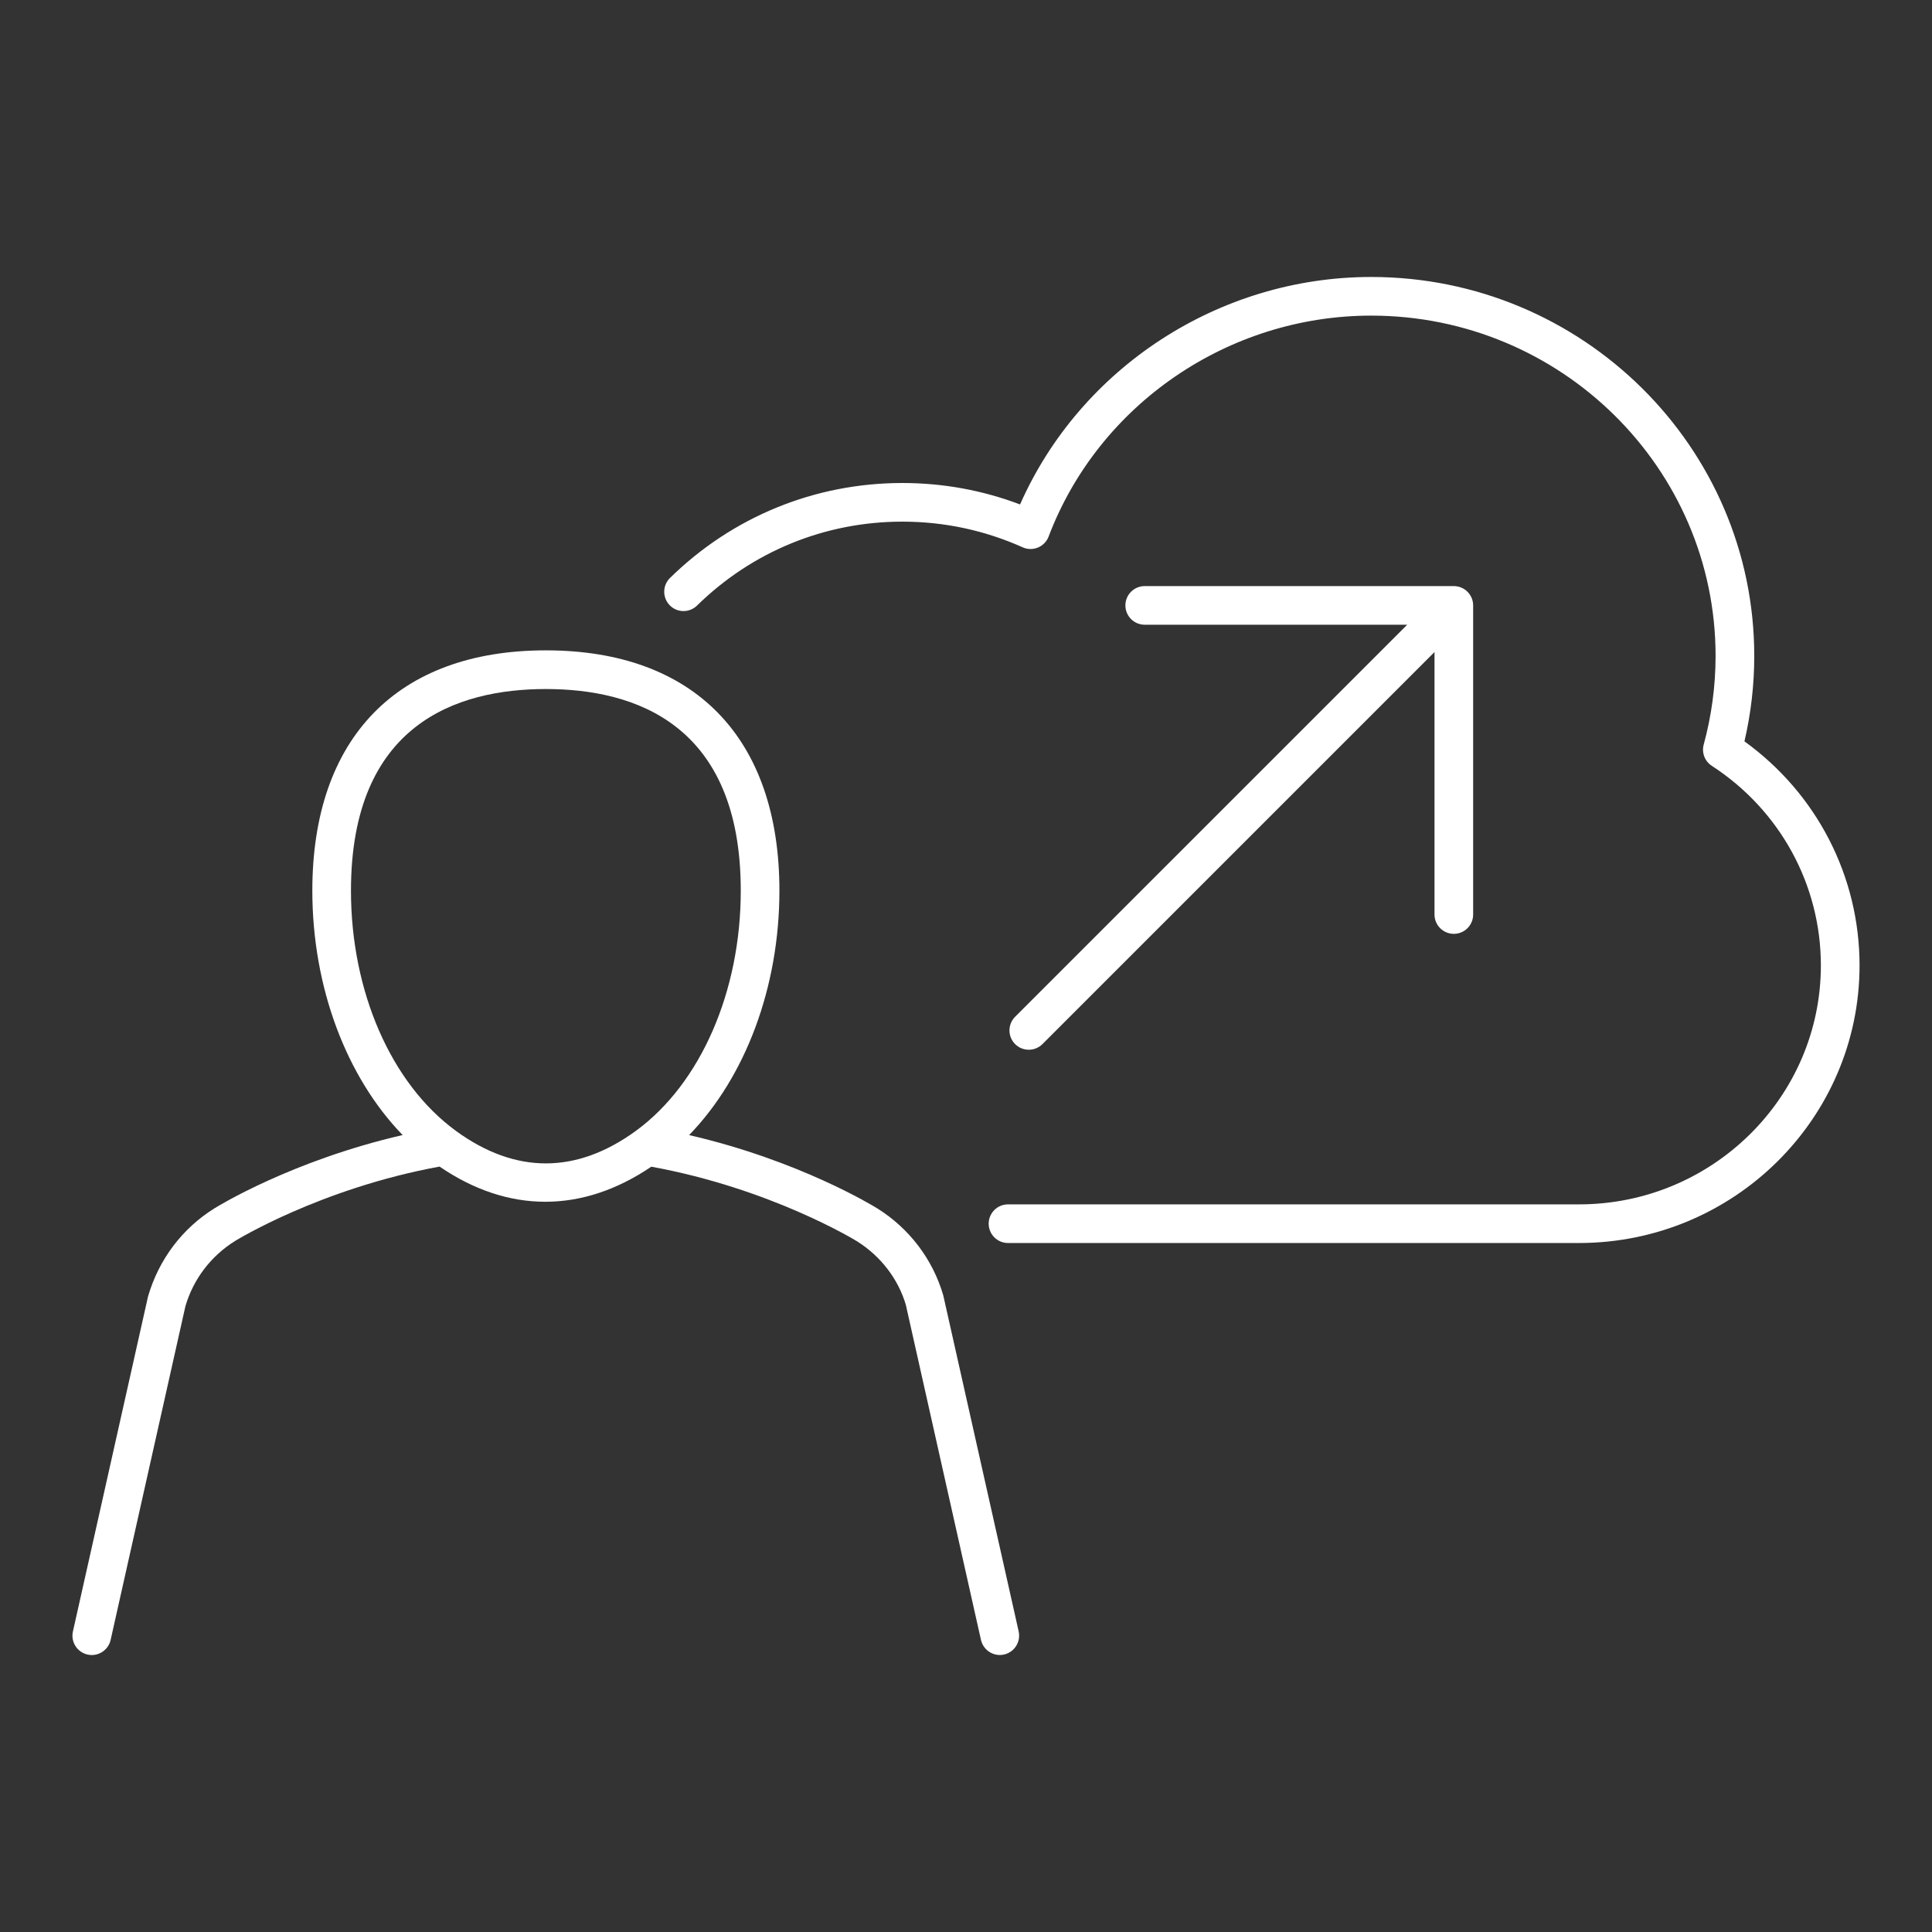
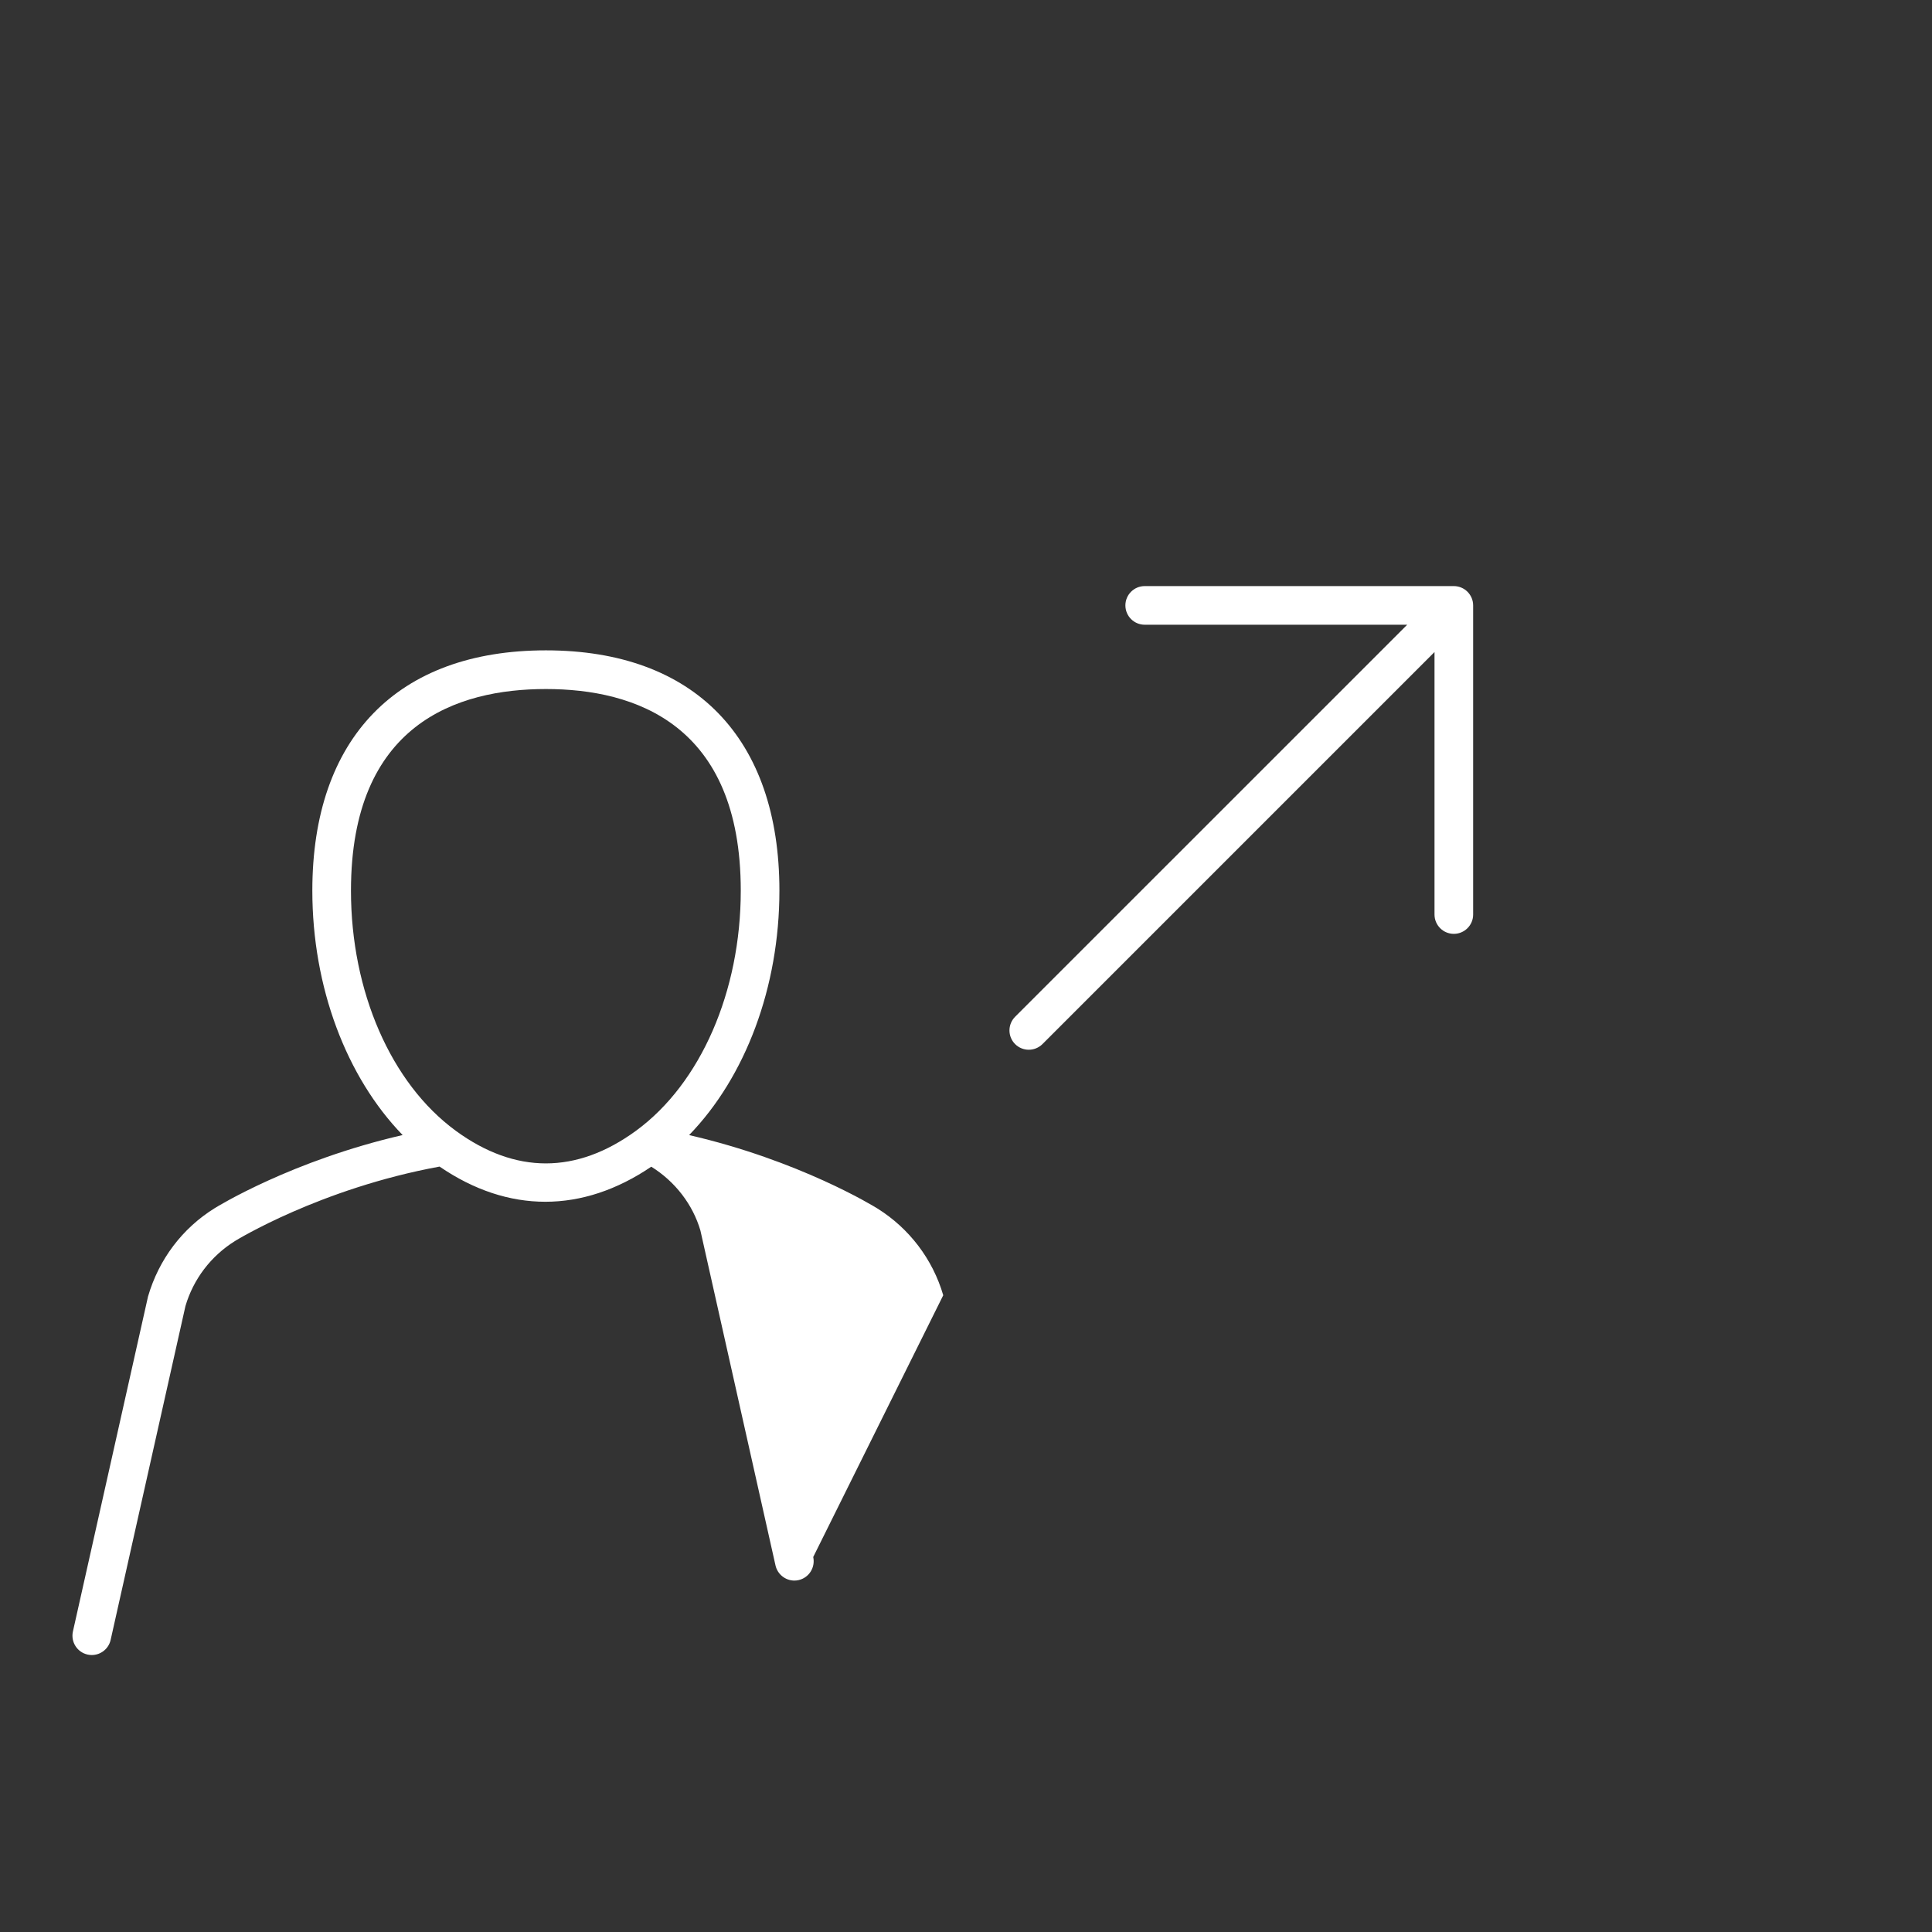
<svg xmlns="http://www.w3.org/2000/svg" version="1.1" id="Layer_1" x="0px" y="0px" viewBox="0 0 50 50" style="enable-background:new 0 0 50 50;" xml:space="preserve">
  <rect x="0" y="0" width="50" height="50" fill="#333333" stroke="none" />
  <g id="Layer_1_1_">
</g>
  <g id="Icons">
</g>
  <g id="Isolation_Mode">
    <g>
      <path style="fill:#FFFFFF;" d="M26.271,27.021c0.098,0.098,0.226,0.146,0.354,0.146s0.256-0.049,0.354-0.146l10.146-10.146v6.793    c0,0.276,0.224,0.5,0.5,0.5s0.5-0.224,0.5-0.5v-8c0-0.065-0.013-0.13-0.038-0.191c-0.051-0.122-0.148-0.22-0.271-0.271    c-0.061-0.025-0.126-0.038-0.191-0.038h-8c-0.276,0-0.5,0.224-0.5,0.5s0.224,0.5,0.5,0.5h6.793L26.271,26.314    C26.076,26.51,26.076,26.826,26.271,27.021z" />
-       <path style="fill:#FFFFFF;" d="M45.146,19.186c0.169-0.724,0.254-1.465,0.254-2.21c0-5.408-4.447-9.808-9.913-9.808    c-3.936,0-7.523,2.346-9.088,5.887c-0.972-0.368-1.994-0.555-3.046-0.555c-2.264,0-4.399,0.873-6.014,2.458    c-0.196,0.193-0.199,0.51-0.006,0.707c0.192,0.196,0.509,0.2,0.707,0.006c1.426-1.399,3.312-2.171,5.312-2.171    c1.083,0,2.131,0.224,3.114,0.664c0.125,0.058,0.27,0.058,0.396,0.006c0.128-0.053,0.228-0.156,0.276-0.284    c1.297-3.42,4.651-5.718,8.348-5.718c4.915,0,8.913,3.951,8.913,8.808c0,0.775-0.104,1.547-0.307,2.293    c-0.058,0.21,0.027,0.433,0.21,0.551c1.768,1.149,2.822,3.081,2.822,5.165c0,3.409-2.809,6.184-6.26,6.184H26.087    c-0.276,0-0.5,0.224-0.5,0.5s0.224,0.5,0.5,0.5h14.778c4.003,0,7.26-3.223,7.26-7.184C48.125,22.68,47.018,20.538,45.146,19.186z" />
-       <path style="fill:#FFFFFF;" d="M24.411,33.521c-0.273-0.934-0.881-1.733-1.709-2.249c-0.089-0.055-2.013-1.238-4.868-1.896    c1.458-1.503,2.337-3.827,2.337-6.326c0-3.952-2.203-6.219-6.044-6.219s-6.044,2.267-6.044,6.219c0,2.499,0.88,4.822,2.337,6.325    c-2.857,0.658-4.784,1.842-4.871,1.897c-0.829,0.517-1.436,1.315-1.718,2.28l-1.944,8.67c-0.06,0.27,0.109,0.537,0.379,0.598    c0.037,0.008,0.073,0.012,0.109,0.012c0.229,0,0.436-0.158,0.488-0.391l1.936-8.639c0.205-0.698,0.659-1.295,1.28-1.683    c0.021-0.014,2.208-1.362,5.297-1.928c1.779,1.217,3.698,1.21,5.479,0.003c3.096,0.563,5.294,1.912,5.317,1.926    c0.621,0.386,1.075,0.983,1.271,1.65l1.944,8.67c0.053,0.232,0.259,0.391,0.488,0.391c0.036,0,0.072-0.004,0.109-0.012    c0.27-0.061,0.438-0.328,0.379-0.598L24.411,33.521z M11.794,29.264c-0.001-0.001-0.002-0.002-0.003-0.003    c-1.671-1.224-2.708-3.603-2.708-6.21c0-4.313,2.743-5.219,5.044-5.219s5.044,0.905,5.044,5.219c0,2.606-1.037,4.986-2.707,6.21    c-0.001,0-0.001,0.001-0.001,0.001C14.918,30.39,13.338,30.391,11.794,29.264z" />
+       <path style="fill:#FFFFFF;" d="M24.411,33.521c-0.273-0.934-0.881-1.733-1.709-2.249c-0.089-0.055-2.013-1.238-4.868-1.896    c1.458-1.503,2.337-3.827,2.337-6.326c0-3.952-2.203-6.219-6.044-6.219s-6.044,2.267-6.044,6.219c0,2.499,0.88,4.822,2.337,6.325    c-2.857,0.658-4.784,1.842-4.871,1.897c-0.829,0.517-1.436,1.315-1.718,2.28l-1.944,8.67c-0.06,0.27,0.109,0.537,0.379,0.598    c0.037,0.008,0.073,0.012,0.109,0.012c0.229,0,0.436-0.158,0.488-0.391l1.936-8.639c0.205-0.698,0.659-1.295,1.28-1.683    c0.021-0.014,2.208-1.362,5.297-1.928c1.779,1.217,3.698,1.21,5.479,0.003c0.621,0.386,1.075,0.983,1.271,1.65l1.944,8.67c0.053,0.232,0.259,0.391,0.488,0.391c0.036,0,0.072-0.004,0.109-0.012    c0.27-0.061,0.438-0.328,0.379-0.598L24.411,33.521z M11.794,29.264c-0.001-0.001-0.002-0.002-0.003-0.003    c-1.671-1.224-2.708-3.603-2.708-6.21c0-4.313,2.743-5.219,5.044-5.219s5.044,0.905,5.044,5.219c0,2.606-1.037,4.986-2.707,6.21    c-0.001,0-0.001,0.001-0.001,0.001C14.918,30.39,13.338,30.391,11.794,29.264z" />
    </g>
  </g>
</svg>